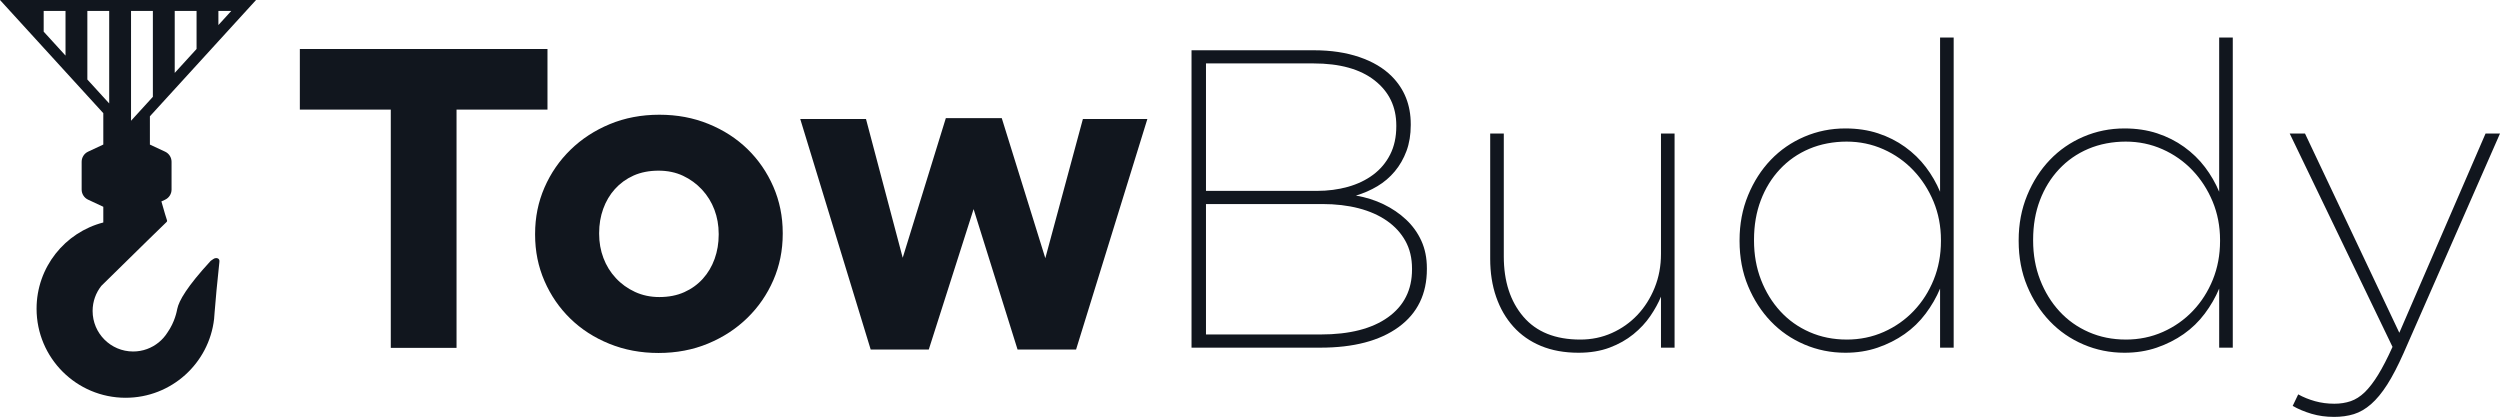
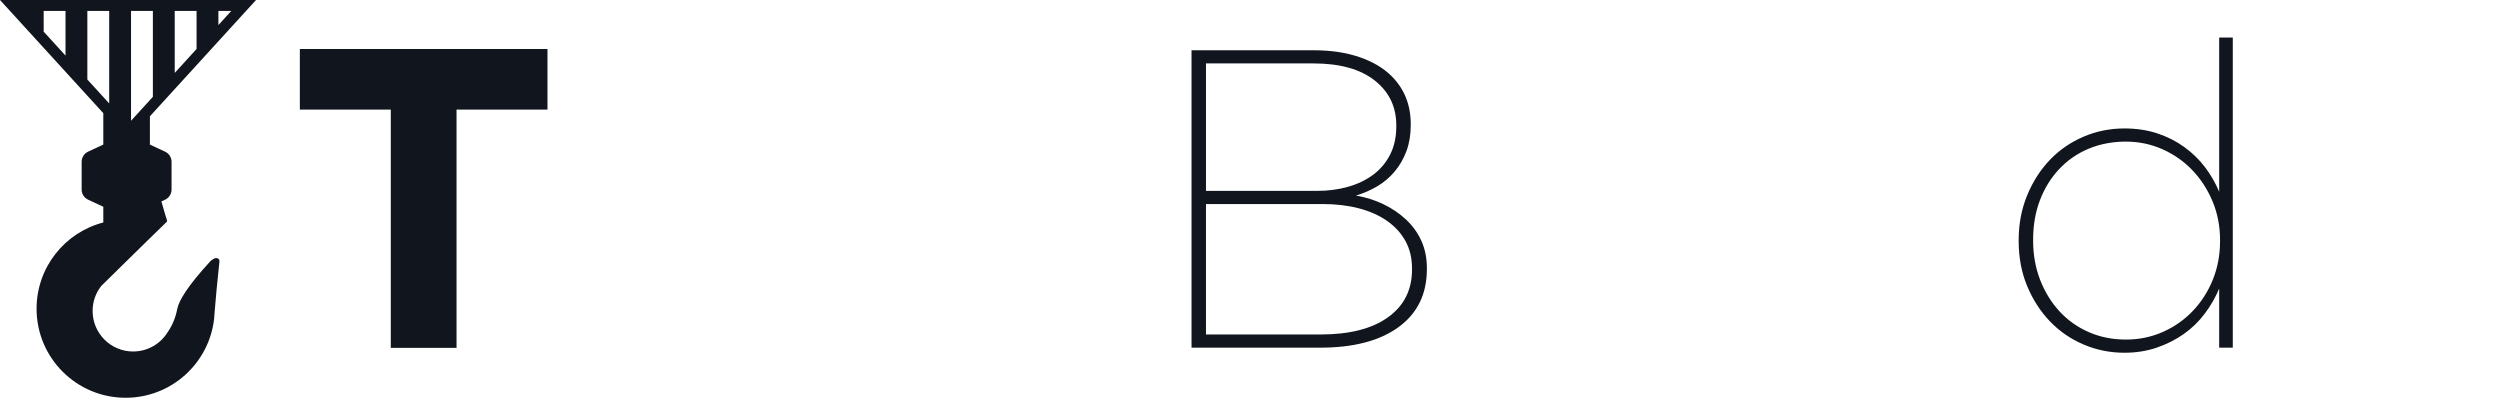
<svg xmlns="http://www.w3.org/2000/svg" id="Layer_2" viewBox="0 0 2342.14 390.56">
  <defs>
    <style>.cls-1{fill:#11161e;}</style>
  </defs>
  <g id="Layer_1-2">
    <path class="cls-1" d="M199.77,242.74c-.77.51-1.55,1.06-2.36,1.63-22.3,24.23-29.75,37.37-31.32,44.94-.45,2.14-2.16,12.21-9.32,22.39-2.18,3.42-4.88,6.47-8.01,9.03-.01.01-.02.02-.04.03,0,0,0,0,0,0-6.54,5.34-14.89,8.54-23.99,8.54-20.97,0-37.97-17-37.97-37.97,0-8.88,3.05-17.04,8.16-23.5,35.38-34.76,60.11-59.02,60.92-59.64.06-.05.45-.33.62-.83.21-.65-.09-1.28-.15-1.43-.46-1.04-2.41-7.77-5.1-17.23,1.16-.54,2.33-1.09,3.49-1.63,3.67-1.72,6.02-5.4,6.02-9.46v-26.05c0-4.05-2.35-7.74-6.02-9.46l-14.27-6.66v-26.48l2.79-3.06h0l12.75-13.97,28.18-30.87h0s20.46-22.42,20.46-22.42h0L239.88,0H0l33.48,36.68,7.44,8.15h0l26.04,28.53,14.88,16.3h0l14.94,16.37v29.39l-14.27,6.67c-3.67,1.72-6.02,5.4-6.02,9.46v26.05c0,4.05,2.35,7.74,6.02,9.46l14.27,6.66v14.71c-35.96,9.28-62.52,41.93-62.52,80.79,0,46.08,37.35,83.43,83.43,83.43,42.85,0,78.15-32.3,82.89-73.88,0,0,0,0,0,0,0-.05,0-.1.01-.15.21-1.88.36-3.77.44-5.69.55-6.85,1.14-13.77,1.79-20.77.84-9.08,1.76-18.02,2.73-26.83.05-.32.22-1.66-.62-2.61-1.04-1.19-3.3-1.36-5.18,0ZM216.69,10.23l-12.08,13.24v-13.24h12.08ZM184.15,10.23v35.66l-20.46,22.42V10.23h20.46ZM143.22,10.23v80.49l-20.46,22.42V10.23h20.46ZM40.92,10.23h20.46v41.85l-20.46-22.42V10.23ZM81.84,10.23h20.46v86.68l-20.46-22.42V10.23Z" />
    <path class="cls-1" d="M366.11,102.69h-85.2v-56.8h232v56.8h-85.2v223.2h-61.6V102.69Z" />
-     <path class="cls-1" d="M616.91,330.69c-16.54,0-31.87-2.87-46-8.6-14.14-5.73-26.34-13.6-36.6-23.6-10.27-10-18.34-21.73-24.2-35.2-5.87-13.46-8.8-27.93-8.8-43.4v-.8c0-15.46,2.93-29.93,8.8-43.4,5.86-13.46,14-25.26,24.4-35.4,10.4-10.13,22.66-18.13,36.8-24,14.13-5.86,29.6-8.8,46.4-8.8s31.86,2.87,46,8.6c14.13,5.74,26.33,13.6,36.6,23.6,10.26,10,18.33,21.74,24.2,35.2,5.86,13.47,8.8,27.94,8.8,43.4v.8c0,15.47-2.94,29.94-8.8,43.4-5.87,13.47-14,25.27-24.4,35.4-10.4,10.14-22.67,18.14-36.8,24-14.14,5.86-29.6,8.8-46.4,8.8ZM617.71,278.29c8.8,0,16.6-1.53,23.4-4.6,6.8-3.06,12.6-7.26,17.4-12.6,4.8-5.33,8.46-11.53,11-18.6,2.53-7.06,3.8-14.6,3.8-22.6v-.8c0-8-1.34-15.53-4-22.6-2.67-7.06-6.54-13.33-11.6-18.8-5.07-5.46-11-9.8-17.8-13-6.8-3.2-14.47-4.8-23-4.8s-16.6,1.54-23.4,4.6c-6.8,3.07-12.6,7.27-17.4,12.6-4.8,5.34-8.47,11.54-11,18.6-2.54,7.07-3.8,14.6-3.8,22.6v.8c0,8,1.33,15.54,4,22.6,2.66,7.07,6.53,13.34,11.6,18.8,5.06,5.47,11.06,9.8,18,13,6.93,3.2,14.53,4.8,22.8,4.8Z" />
-     <path class="cls-1" d="M749.71,111.49h61.6l34.4,130,40.4-130.8h52.4l40.8,131.2,35.2-130.4h60.4l-66.8,216h-54.8l-41.2-131.6-42,131.6h-54.4l-66-216Z" />
    <path class="cls-1" d="M1116.3,47.09h114.62c15.92,0,30.11,2.13,42.59,6.37,12.47,4.25,22.55,10.22,30.25,17.91,11.94,11.94,17.91,26.93,17.91,44.97v.8c0,9.02-1.33,17.11-3.98,24.28-2.66,7.16-6.31,13.53-10.95,19.1-4.65,5.57-10.09,10.22-16.32,13.93-6.24,3.72-12.93,6.64-20.1,8.76,9.28,1.59,17.91,4.32,25.87,8.16,7.96,3.85,14.99,8.62,21.09,14.33,6.1,5.71,10.88,12.34,14.33,19.9,3.45,7.56,5.17,16.12,5.17,25.67v.8c0,23.35-8.82,41.46-26.47,54.33-17.65,12.87-42.13,19.3-73.43,19.3h-120.59V47.09ZM1233.71,178.83c10.35,0,20.03-1.26,29.05-3.78,9.02-2.52,16.91-6.3,23.68-11.34,6.77-5.04,12.07-11.34,15.92-18.91,3.84-7.56,5.77-16.38,5.77-26.47v-.8c0-17.51-6.77-31.57-20.3-42.19-13.53-10.61-32.64-15.92-57.31-15.92h-100.69v119.4h103.88ZM1237.29,313.35c27.06,0,48.09-5.37,63.08-16.12,14.99-10.75,22.49-25.67,22.49-44.77v-.8c0-9.81-2.06-18.44-6.17-25.87-4.12-7.43-9.89-13.73-17.31-18.91-7.43-5.17-16.26-9.08-26.47-11.74-10.22-2.65-21.56-3.98-34.03-3.98h-109.05v122.19h107.46Z" />
-     <path class="cls-1" d="M1478.88,330.47c-13.27,0-25.01-2.13-35.22-6.37-10.22-4.24-18.84-10.28-25.87-18.11-7.03-7.82-12.41-17.11-16.12-27.86-3.72-10.75-5.57-22.62-5.57-35.62v-117.41h12.74v115.18c0,23.3,6.1,42.1,18.31,56.4,12.2,14.3,29.98,21.45,53.33,21.45,10.61,0,20.5-2.05,29.65-6.16,9.15-4.1,17.11-9.73,23.88-16.88,6.77-7.15,12.14-15.62,16.12-25.42,3.98-9.79,5.97-20.38,5.97-31.77v-112.8h12.74v200.59h-12.74v-47.76c-2.39,5.84-5.71,11.88-9.95,18.11-4.25,6.24-9.55,11.94-15.92,17.11-6.37,5.17-13.8,9.35-22.29,12.54-8.5,3.18-18.18,4.78-29.05,4.78Z" />
-     <path class="cls-1" d="M1728.82,330.47c-13.53,0-26.34-2.59-38.41-7.76-12.08-5.17-22.56-12.4-31.44-21.69-8.89-9.28-15.99-20.3-21.29-33.03-5.31-12.74-7.96-26.8-7.96-42.19v-.8c0-15.12,2.65-29.12,7.96-41.99,5.3-12.87,12.4-23.94,21.29-33.23,8.89-9.28,19.37-16.52,31.44-21.69,12.07-5.17,24.88-7.76,38.41-7.76,11.14,0,21.35,1.53,30.65,4.58,9.28,3.05,17.71,7.3,25.27,12.74,7.56,5.44,14.06,11.74,19.5,18.91,5.43,7.16,9.88,14.86,13.33,23.08V35.15h12.74v290.54h-12.74v-55.32c-3.45,8.23-7.96,16.06-13.53,23.48-5.57,7.43-12.14,13.8-19.7,19.1-7.56,5.31-15.99,9.55-25.27,12.74-9.29,3.18-19.37,4.78-30.25,4.78ZM1730.01,318.13c12.47,0,24.08-2.39,34.83-7.16,10.75-4.78,20.1-11.34,28.06-19.7,7.96-8.36,14.19-18.11,18.71-29.25,4.51-11.14,6.77-23.21,6.77-36.22v-.8c0-13-2.33-25.07-6.96-36.22-4.65-11.14-10.95-20.9-18.91-29.25s-17.31-14.92-28.06-19.7c-10.75-4.78-22.23-7.16-34.43-7.16s-24.42,2.26-35.02,6.77c-10.62,4.52-19.77,10.88-27.46,19.1-7.7,8.23-13.67,17.91-17.91,29.05-4.25,11.14-6.37,23.48-6.37,37.01v.8c0,13.27,2.19,25.54,6.57,36.81,4.38,11.28,10.41,21.09,18.11,29.45,7.69,8.36,16.85,14.86,27.46,19.5,10.61,4.64,22.15,6.96,34.63,6.96Z" />
    <path class="cls-1" d="M1990.3,330.47c-13.53,0-26.34-2.59-38.41-7.76-12.08-5.17-22.56-12.4-31.44-21.69-8.89-9.28-15.99-20.3-21.29-33.03-5.31-12.74-7.96-26.8-7.96-42.19v-.8c0-15.12,2.65-29.12,7.96-41.99,5.3-12.87,12.4-23.94,21.29-33.23,8.89-9.28,19.37-16.52,31.44-21.69,12.07-5.17,24.88-7.76,38.41-7.76,11.14,0,21.35,1.53,30.65,4.58,9.28,3.05,17.71,7.3,25.27,12.74,7.56,5.44,14.06,11.74,19.5,18.91,5.43,7.16,9.88,14.86,13.33,23.08V35.15h12.74v290.54h-12.74v-55.32c-3.45,8.23-7.96,16.06-13.53,23.48-5.57,7.43-12.14,13.8-19.7,19.1-7.56,5.31-15.99,9.55-25.27,12.74-9.29,3.18-19.37,4.78-30.25,4.78ZM1991.5,318.13c12.47,0,24.08-2.39,34.83-7.16,10.75-4.78,20.1-11.34,28.06-19.7,7.96-8.36,14.19-18.11,18.71-29.25,4.51-11.14,6.77-23.21,6.77-36.22v-.8c0-13-2.33-25.07-6.96-36.22-4.65-11.14-10.95-20.9-18.91-29.25s-17.31-14.92-28.06-19.7c-10.75-4.78-22.23-7.16-34.43-7.16s-24.42,2.26-35.02,6.77c-10.62,4.52-19.77,10.88-27.46,19.1-7.7,8.23-13.67,17.91-17.91,29.05-4.25,11.14-6.37,23.48-6.37,37.01v.8c0,13.27,2.19,25.54,6.57,36.81,4.38,11.28,10.41,21.09,18.11,29.45,7.69,8.36,16.85,14.86,27.46,19.5,10.61,4.64,22.15,6.96,34.63,6.96Z" />
-     <path class="cls-1" d="M2186.52,390.56c-7.43,0-14.4-.96-20.89-2.88-6.5-1.92-12.41-4.39-17.71-7.4l5.17-10.81c4.78,2.65,10.01,4.78,15.72,6.37,5.7,1.59,11.74,2.39,18.11,2.39,5.57,0,10.68-.8,15.32-2.38,4.64-1.6,9.02-4.38,13.13-8.35,4.11-3.98,8.29-9.41,12.54-16.29,4.24-6.9,8.76-15.63,13.53-26.23l-96.32-199.88h14.33l88.36,186.66,80.79-186.66h13.53l-90.35,205.77c-5.31,11.94-10.42,21.75-15.32,29.45-4.91,7.69-9.95,13.79-15.12,18.31-5.17,4.51-10.55,7.62-16.12,9.35-5.57,1.72-11.81,2.59-18.71,2.59Z" />
  </g>
</svg>